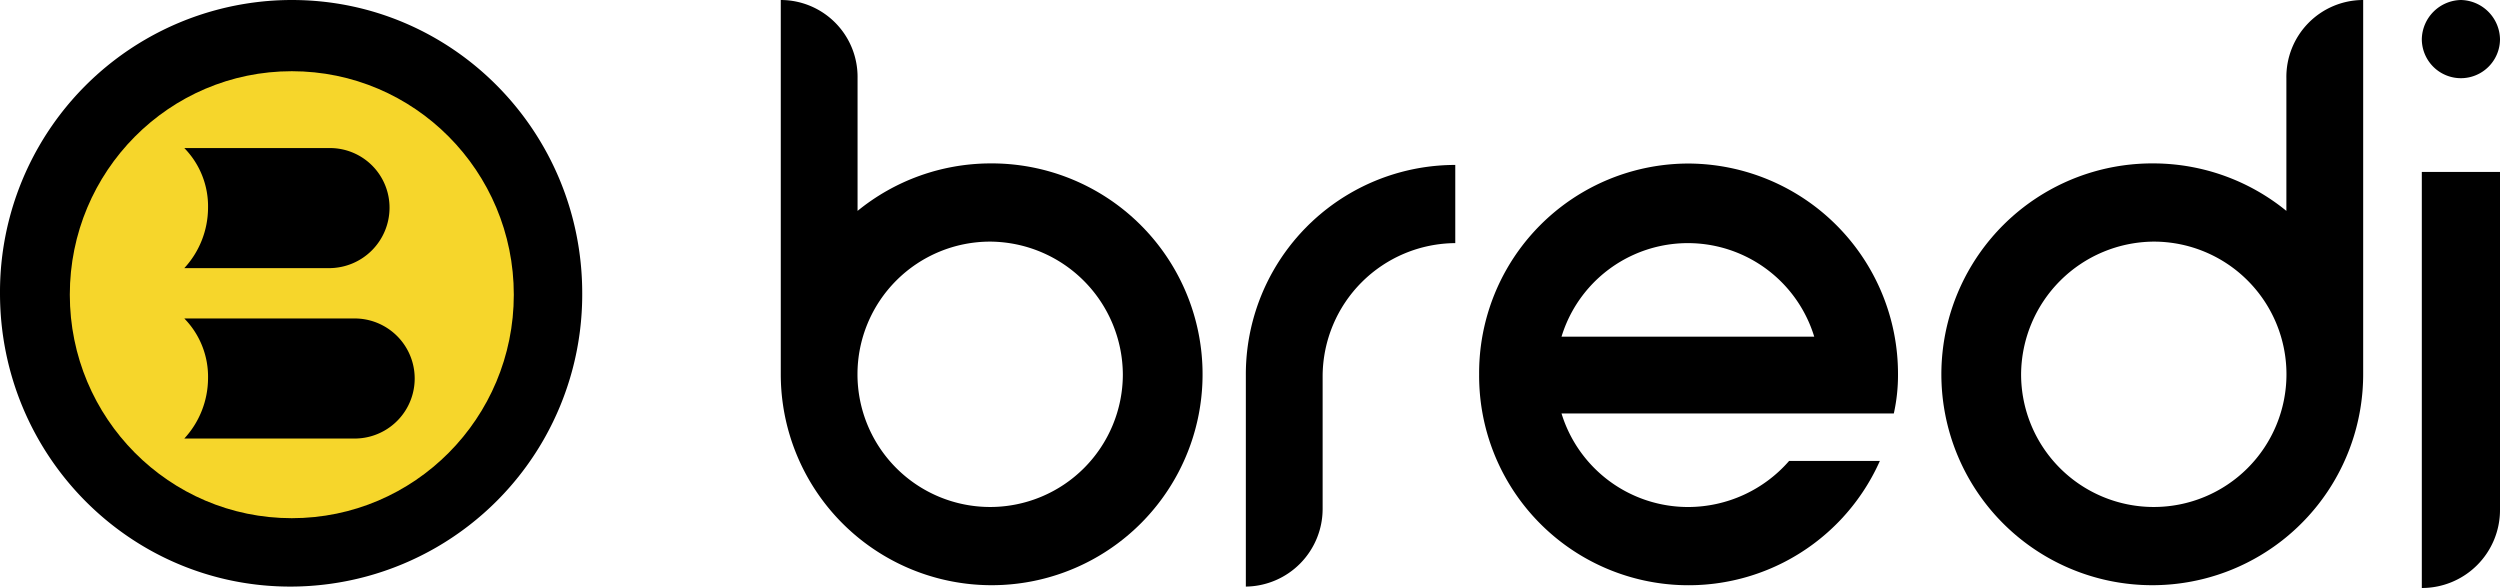
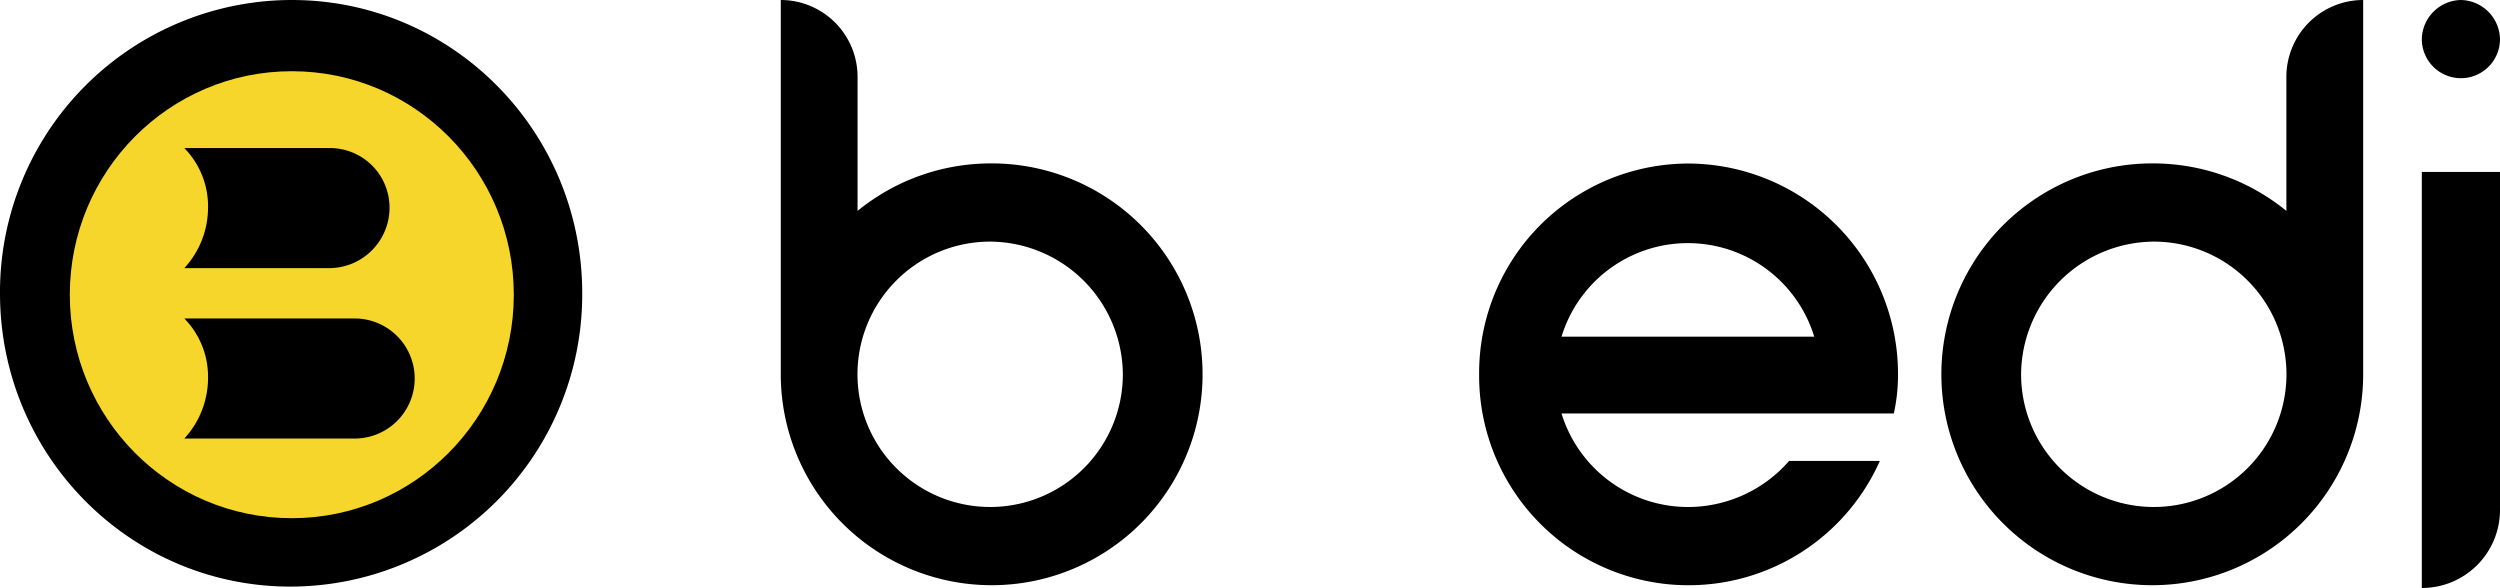
<svg xmlns="http://www.w3.org/2000/svg" id="LOGO_BREDI" data-name="LOGO BREDI" width="430" height="101.135" viewBox="0 0 430 101.135">
  <path id="Caminho_1" data-name="Caminho 1" d="M100.142,50.447a50.229,50.229,0,0,1-50.191,50.447C22.334,100.894,0,78.313,0,50.447A50.229,50.229,0,0,1,50.191,0C77.808,0,100.142,22.581,100.142,50.447Z" transform="translate(0 0)" fill-rule="evenodd" />
  <ellipse id="Elipse_1" data-name="Elipse 1" cx="38.184" cy="38.44" rx="38.184" ry="38.44" transform="translate(12.007 12.248)" fill="#f6d62b" />
  <path id="Caminho_2" data-name="Caminho 2" d="M38.175,10.6H13.2a14.315,14.315,0,0,1,4.083,10.326A15.38,15.38,0,0,1,13.2,31.253H38.175A10.4,10.4,0,0,0,48.5,20.926,10.25,10.25,0,0,0,38.175,10.6Z" transform="translate(18.5 14.866)" fill-rule="evenodd" />
  <path id="Caminho_3" data-name="Caminho 3" d="M42.5,22.8H13.2a14.315,14.315,0,0,1,4.083,10.326A15.38,15.38,0,0,1,13.2,43.453H42.5a10.326,10.326,0,0,0,0-20.653Z" transform="translate(18.5 31.976)" fill-rule="evenodd" />
  <path id="Caminho_4" data-name="Caminho 4" d="M91.922,28.106A36.275,36.275,0,1,1,55.9,64.38V0h0A13.226,13.226,0,0,1,69.108,13.453V36.274A36.242,36.242,0,0,1,91.922,28.106Zm0,13.453A22.821,22.821,0,1,0,114.736,64.38,22.963,22.963,0,0,0,91.922,41.559Z" transform="translate(78.393 0)" fill-rule="evenodd" />
  <path id="Caminho_5" data-name="Caminho 5" d="M141.924,11.7a36.179,36.179,0,0,1,36.022,36.263,30.374,30.374,0,0,1-.72,6.724H120.07a22.772,22.772,0,0,0,21.854,16.09,23.078,23.078,0,0,0,17.291-7.925h15.61A36.017,36.017,0,0,1,105.9,47.963,36.026,36.026,0,0,1,141.924,11.7Zm21.613,29.779a22.723,22.723,0,0,0-43.467,0Z" transform="translate(148.511 16.429)" fill-rule="evenodd" />
  <path id="Caminho_6" data-name="Caminho 6" d="M175.222,28.106A36.275,36.275,0,1,0,211.245,64.38V0h0a13.226,13.226,0,0,0-13.208,13.453V36.274A36.243,36.243,0,0,0,175.222,28.106Zm0,13.453A22.821,22.821,0,1,1,152.408,64.38,22.963,22.963,0,0,1,175.222,41.559Z" transform="translate(195.221 0)" fill-rule="evenodd" />
-   <path id="Caminho_7" data-name="Caminho 7" d="M89.2,48.063A36.027,36.027,0,0,1,125.222,11.8V25.248a22.959,22.959,0,0,0-22.814,22.814V70.877A13.377,13.377,0,0,1,89.2,84.325h0Z" transform="translate(125.085 16.569)" fill-rule="evenodd" />
  <path id="Caminho_8" data-name="Caminho 8" d="M173.4,12.3h13.448V70.416A13.426,13.426,0,0,1,173.4,83.864h0Z" transform="translate(243.152 17.27)" fill-rule="evenodd" />
  <path id="Caminho_9" data-name="Caminho 9" d="M180.124,0a6.872,6.872,0,0,1,6.724,6.724,6.724,6.724,0,1,1-13.448,0A6.872,6.872,0,0,1,180.124,0Z" transform="translate(243.152 0)" fill-rule="evenodd" />
</svg>